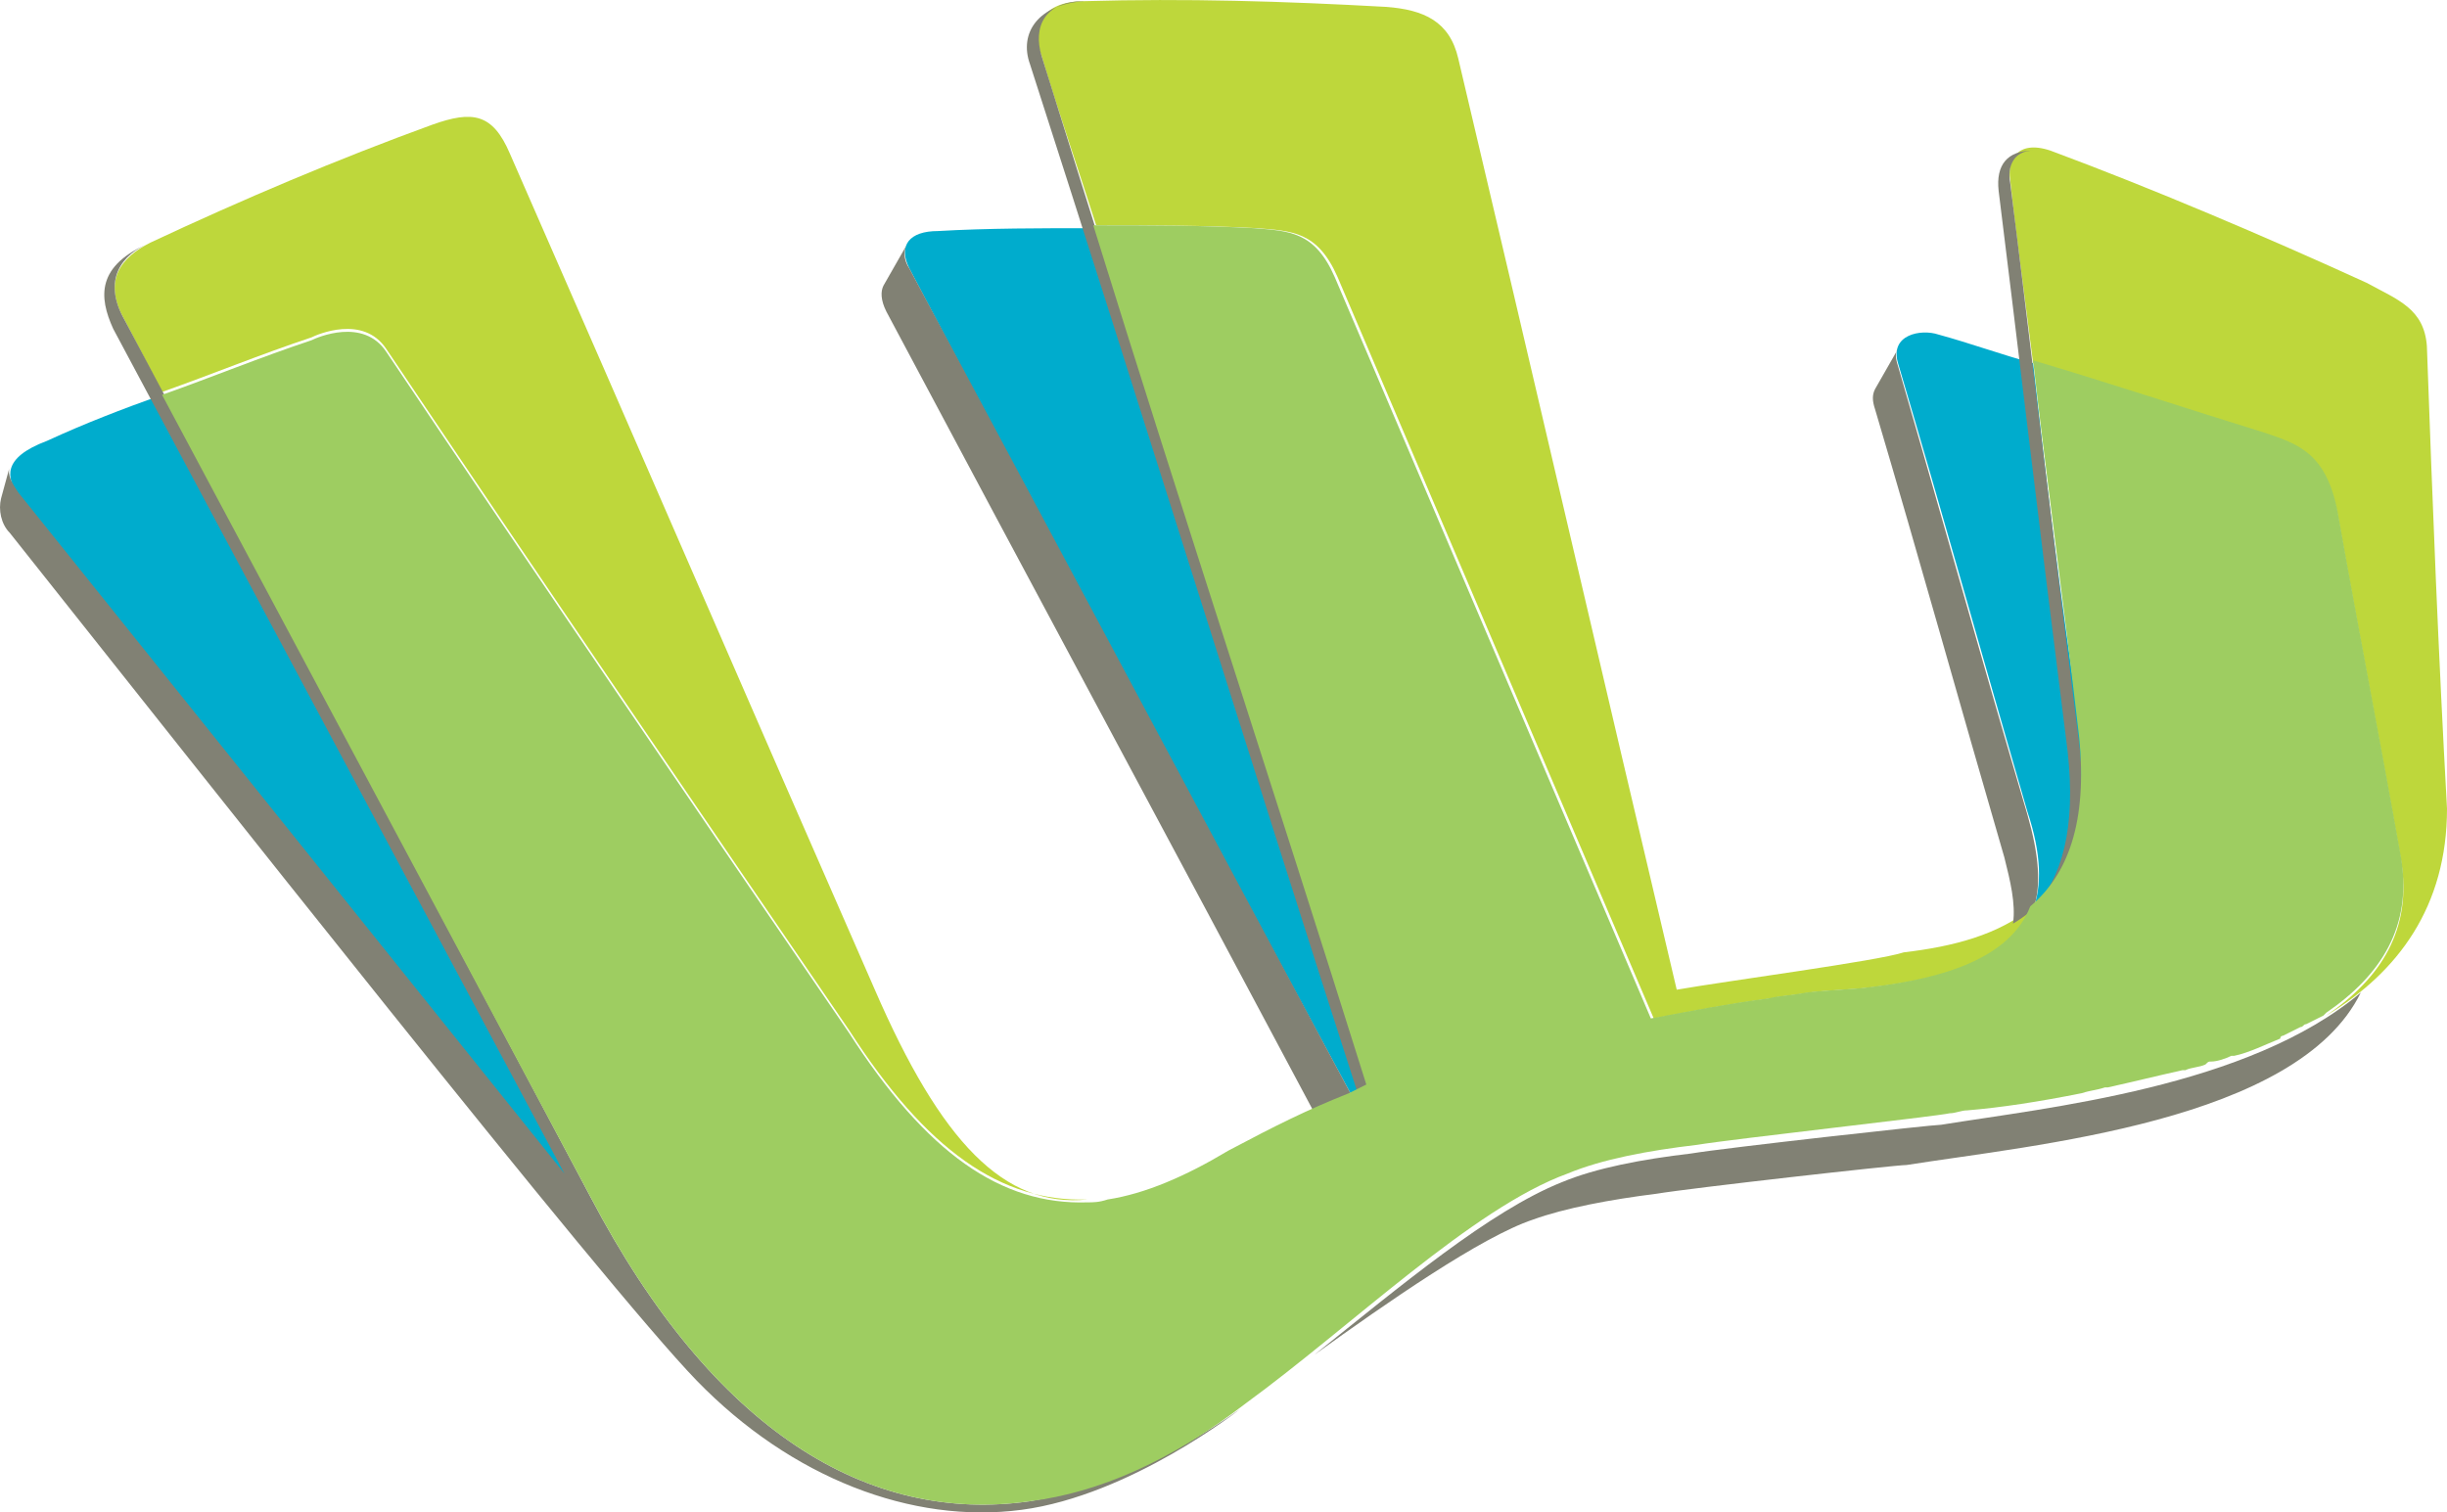
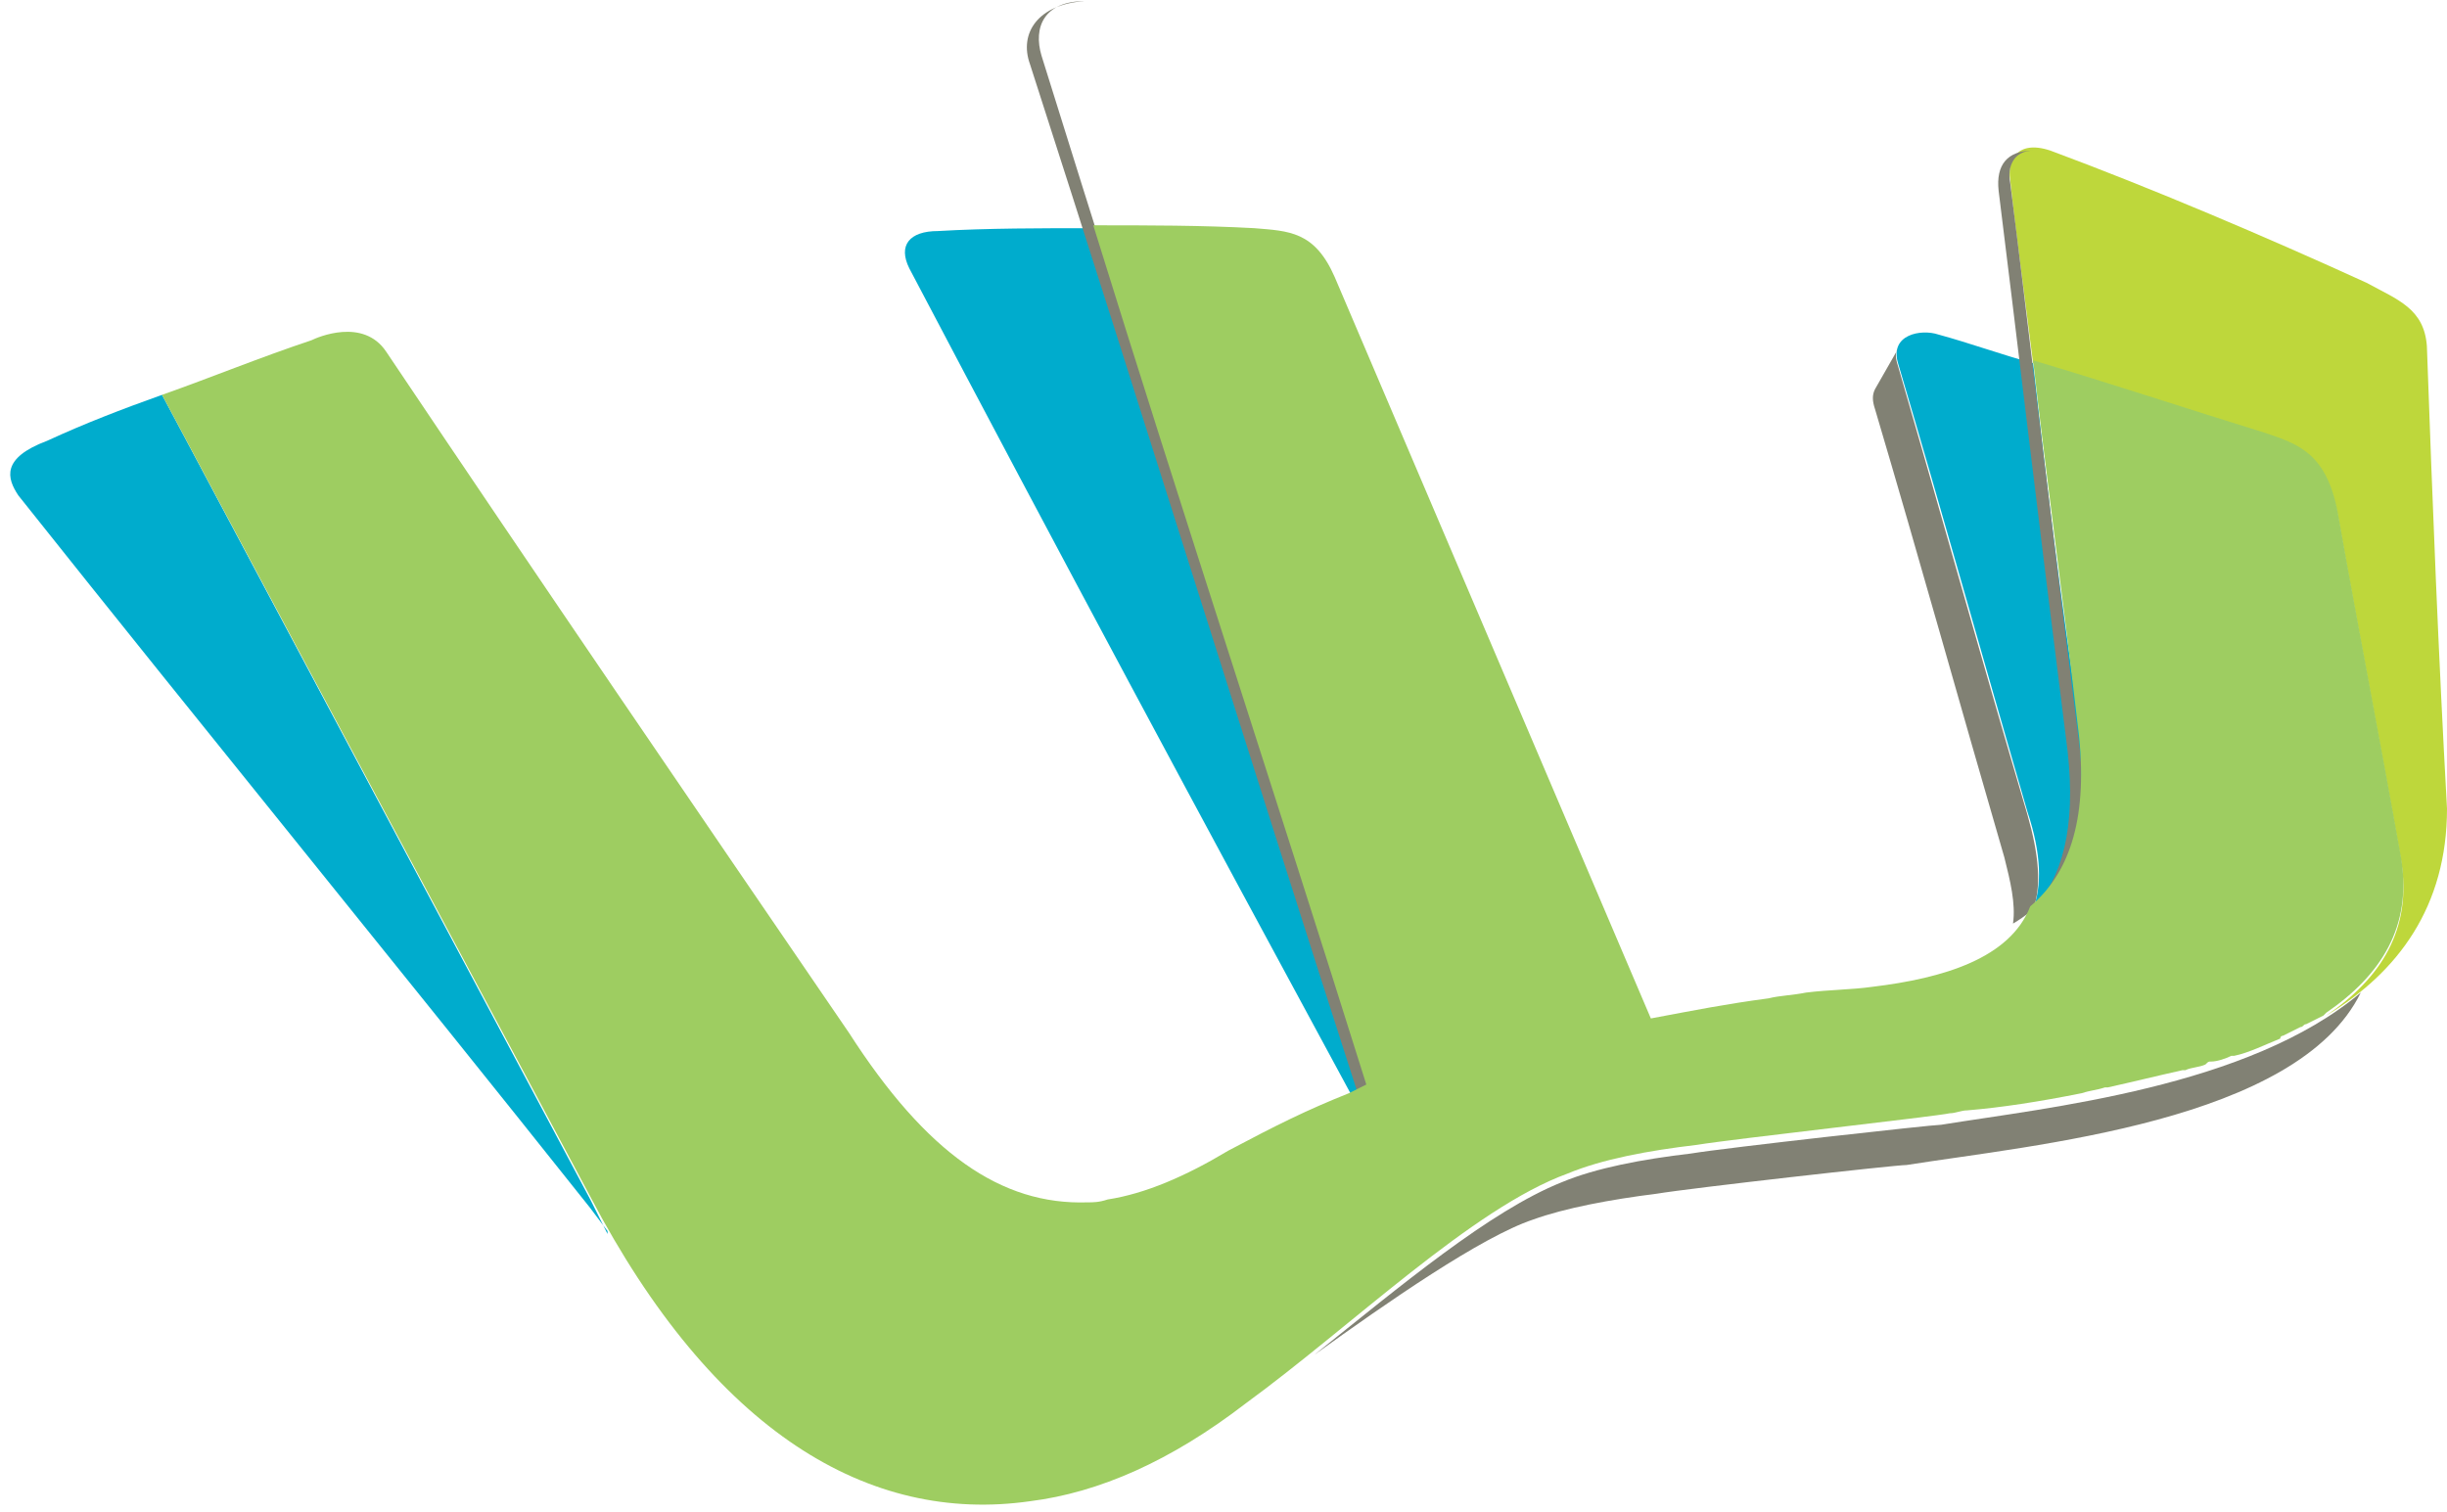
<svg xmlns="http://www.w3.org/2000/svg" version="1.1" id="Laag_1" x="0px" y="0px" width="85.138px" height="52.629px" viewBox="70.862 -0.04 85.138 52.629" enable-background="new 70.862 -0.04 85.138 52.629" xml:space="preserve">
  <g>
    <g>
      <path fill="#BED73B" d="M155.3,12c-0.1-1.3-1-1.6-2.1-2.2c-3.5-1.6-7.5-3.3-11-4.6c-1.2-0.4-1.5,0.4-1.4,1c0.2,1.9,0.5,4,0.8,6.4    c2.7,0.8,5.4,1.7,8,2.5c1.2,0.4,2.2,0.7,2.601,2.8c0.8,4.5,1.399,7.5,2.2,12c0.399,2.4-0.7,4.1-2.601,5.4c2.5-1.5,4.2-3.8,4.2-7.2    C155.7,22.7,155.5,17.6,155.3,12z" />
-       <path fill="#BED73B" d="M129.2,34.4c-2.6-11-5-21.4-7.6-32.4c-0.3-1.3-1.2-1.7-2.5-1.8c-3.6-0.2-7-0.3-10.5-0.2    c-1.5,0-1.9,0.9-1.5,1.9c0.6,2,1.3,4,1.9,5.9c1.9,0,3.8,0,5.6,0.1c1.2,0.1,2.1,0.1,2.8,1.7c3.8,8.9,7.2,16.9,11,25.8    c1.6-0.3,2.6-0.5,4.1-0.7c0.4-0.1,0.8-0.1,1.3-0.2c0.8-0.1,1.6-0.1,2.3-0.2c2.5-0.3,4.8-1,5.5-2.8c-1.2,1-2.8,1.4-4.5,1.6    C136.2,33.4,130.9,34.1,129.2,34.4z" />
-       <path fill="#BED73B" d="M101.3,34.4C97,24.6,92.9,15.1,88.6,5.3c-0.6-1.4-1.3-1.5-2.7-1c-3.3,1.2-6.6,2.6-9.8,4.1    c-1,0.5-1.7,1.3-0.9,2.7l1.3,2.5c1.7-0.6,3.4-1.3,5.2-1.9c0.2-0.1,1.8-0.8,2.6,0.4C89.6,20,95,27.9,100.4,35.8    c2.7,4.2,5.3,6,8.3,5.9C105.8,42,103.6,39.7,101.3,34.4z" />
    </g>
    <path fill="#00ACCD" d="M103.5,8c-1,0-1.4,0.5-1,1.3c5.1,9.7,10.2,19.2,15.4,28.8c0.2-0.1,0.4-0.2,0.6-0.3   c-3.2-10.2-6.4-19.9-9.5-29.9C107.1,7.9,105.2,7.9,103.5,8z M141.6,12.6c-1.1-0.3-2.2-0.7-3.3-1c-0.6-0.2-1.7,0-1.4,1   c1.6,5.4,2.9,10.1,4.5,15.6c0.5,1.5,0.5,2.6,0.2,3.4c1.3-1.1,2-2.9,1.7-5.9C142.5,20.5,142,16.2,141.6,12.6z M76.5,13.7   c-1.4,0.5-2.7,1-4,1.6c-1.6,0.6-1.4,1.3-1,1.9c6.6,8.3,13.3,16.5,19.9,24.8l0.6,0.8v0.1c-0.2-0.4-0.4-0.8-0.6-1.2L76.5,13.7z" />
    <g>
      <g>
        <path fill="#818174" d="M118.5,37.8c-3.9-12.2-7.6-23.7-11.4-35.9c-0.3-1,0.1-1.9,1.5-1.9c-1.6,0.1-2.3,1.1-1.9,2.2     c3.9,12.1,7.5,23.7,11.4,35.8L118.5,37.8z" />
      </g>
-       <path fill="#818174" d="M71.5,17.1c-0.2-0.3-0.4-0.6-0.3-0.9l-0.3,1.1c-0.1,0.4,0,0.9,0.3,1.2c6.6,8.3,20.7,26.2,23.9,29.5    c3.3,3.4,7.5,5,11.3,4.5C110.2,52,114,49,114,49c-2.4,1.7-4.9,2.8-7.3,3.2c-5.6,0.8-11-2.4-15.3-10.6L75.2,11.1    c-0.8-1.4-0.1-2.3,0.9-2.7c-1.9,0.8-1.8,1.9-1.3,3l15.7,29.4L71.5,17.1z" />
      <path fill="#818174" d="M129.7,40.1c-1.7,0.2-3.3,0.5-4.5,1c-2.5,1-5.6,3.6-8.6,6l0,0c2.5-1.8,5.8-4.1,7.6-4.7    c1.1-0.4,2.7-0.7,4.3-0.9c1.2-0.2,8.3-1,8.7-1c4.4-0.7,13.6-1.5,15.8-6l0,0c-3.9,3.3-10.9,4-14.6,4.6    C138.1,39.1,130.9,39.9,129.7,40.1z" />
-       <path fill="#818174" d="M101.6,9.9c-0.1,0.2-0.1,0.5,0.1,0.9c5,9.4,9.9,18.5,14.9,27.9c0.4-0.2,0.8-0.4,1.3-0.6    c-5.2-9.7-10.2-19.1-15.4-28.8c-0.2-0.3-0.2-0.6-0.1-0.8L101.6,9.9z" />
      <path fill="#818174" d="M140.9,32.1c1.7-1,2.7-2.9,2.3-6.3c-1.1-8.7-1.8-14.8-2.4-19.5c-0.1-0.5,0.1-1.1,0.8-1.1    c-0.9,0-1.3,0.5-1.2,1.4c0.6,4.8,1.3,10.8,2.4,19.5c0.3,2.7-0.2,4.4-1.2,5.5c0.3-0.8,0.2-1.9-0.2-3.3c-1.6-5.4-2.9-10.1-4.5-15.6    c-0.1-0.3-0.1-0.5,0-0.6l-0.8,1.4c-0.1,0.2-0.1,0.4,0,0.7c1.6,5.4,2.9,10.1,4.5,15.6C140.8,30.6,141,31.4,140.9,32.1z" />
    </g>
    <g>
      <path fill="#9ECD61" d="M106.7,52.2c-5.6,0.8-11-2.4-15.3-10.6L76.5,13.7c1.7-0.6,3.4-1.3,5.2-1.9c0.2-0.1,1.8-0.8,2.6,0.4    C89.6,20.1,95,28,100.4,35.9c2.7,4.2,5.3,6,8.3,5.9c0.2,0,0.4,0,0.7-0.1c1.3-0.2,2.7-0.8,4.2-1.7c1.7-0.9,2.7-1.4,4.2-2    c0.2-0.1,0.4-0.2,0.6-0.3c-3.2-10.2-6.4-19.9-9.5-29.9c1.9,0,3.8,0,5.6,0.1c1.2,0.1,2.1,0.1,2.8,1.7c3.8,8.9,7.2,16.9,11,25.8    c1.6-0.3,2.6-0.5,4.1-0.7c0.4-0.1,0.8-0.1,1.3-0.2c0.8-0.1,1.6-0.1,2.3-0.2c2.5-0.3,4.8-1,5.5-2.8c1.3-1.1,2-2.9,1.7-5.9    c-0.601-5.2-1.2-9.5-1.6-13.1c2.7,0.8,5.4,1.7,8,2.5c1.2,0.4,2.2,0.7,2.601,2.8c0.8,4.5,1.399,7.5,2.2,12    c0.399,2.4-0.7,4.1-2.601,5.4l-0.1,0.1c-0.2,0.1-0.4,0.2-0.601,0.3c-0.1,0-0.1,0.1-0.199,0.1c-0.2,0.1-0.4,0.2-0.601,0.3    c0,0-0.1,0-0.1,0.1c-0.5,0.2-1.101,0.5-1.601,0.6h-0.1c-0.2,0.1-0.5,0.2-0.7,0.2c-0.101,0-0.101,0-0.2,0.1    c-0.199,0.1-0.5,0.1-0.699,0.2H146.8c-0.899,0.2-1.7,0.4-2.601,0.6h-0.1c-0.3,0.1-0.5,0.1-0.8,0.2l0,0c-1.5,0.3-2.8,0.5-4,0.6    c-0.2,0-0.4,0.1-0.6,0.1c-0.4,0.1-7.6,0.9-8.8,1.1c-1.7,0.2-3.3,0.5-4.5,1c-3.3,1.2-7.5,5.3-11.2,8    C111.6,50.8,109.1,51.9,106.7,52.2z" />
    </g>
  </g>
</svg>